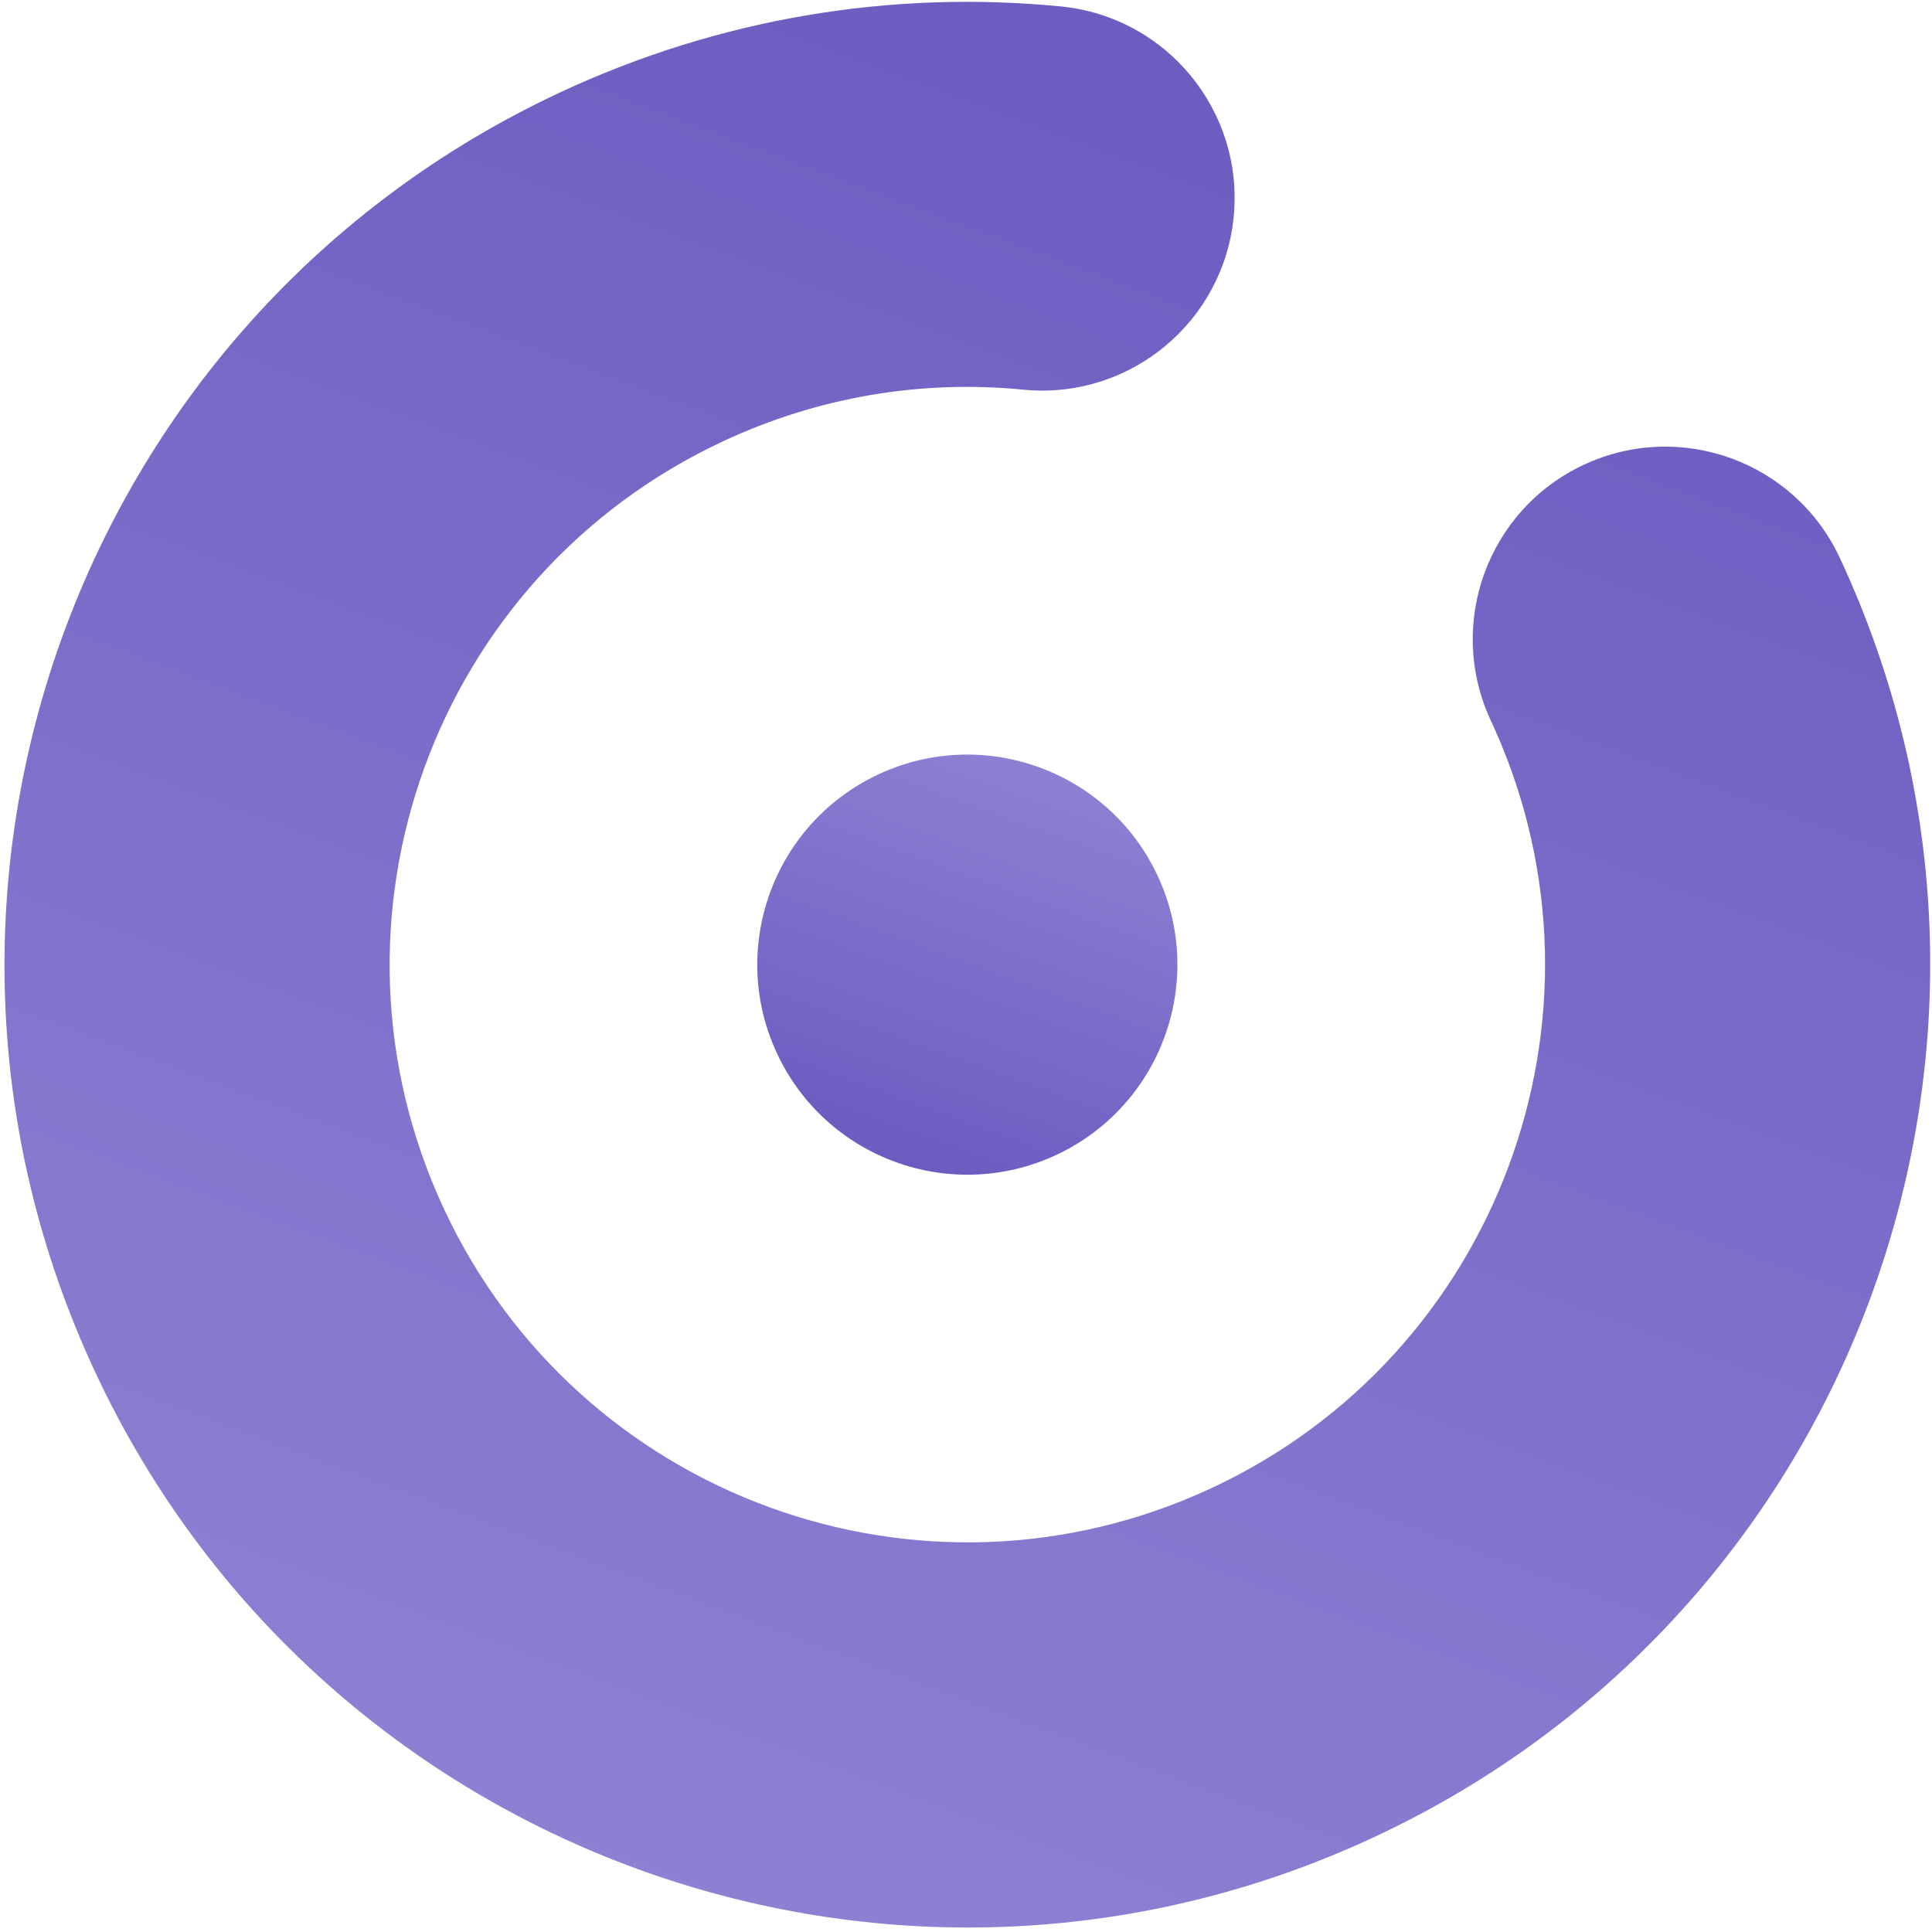
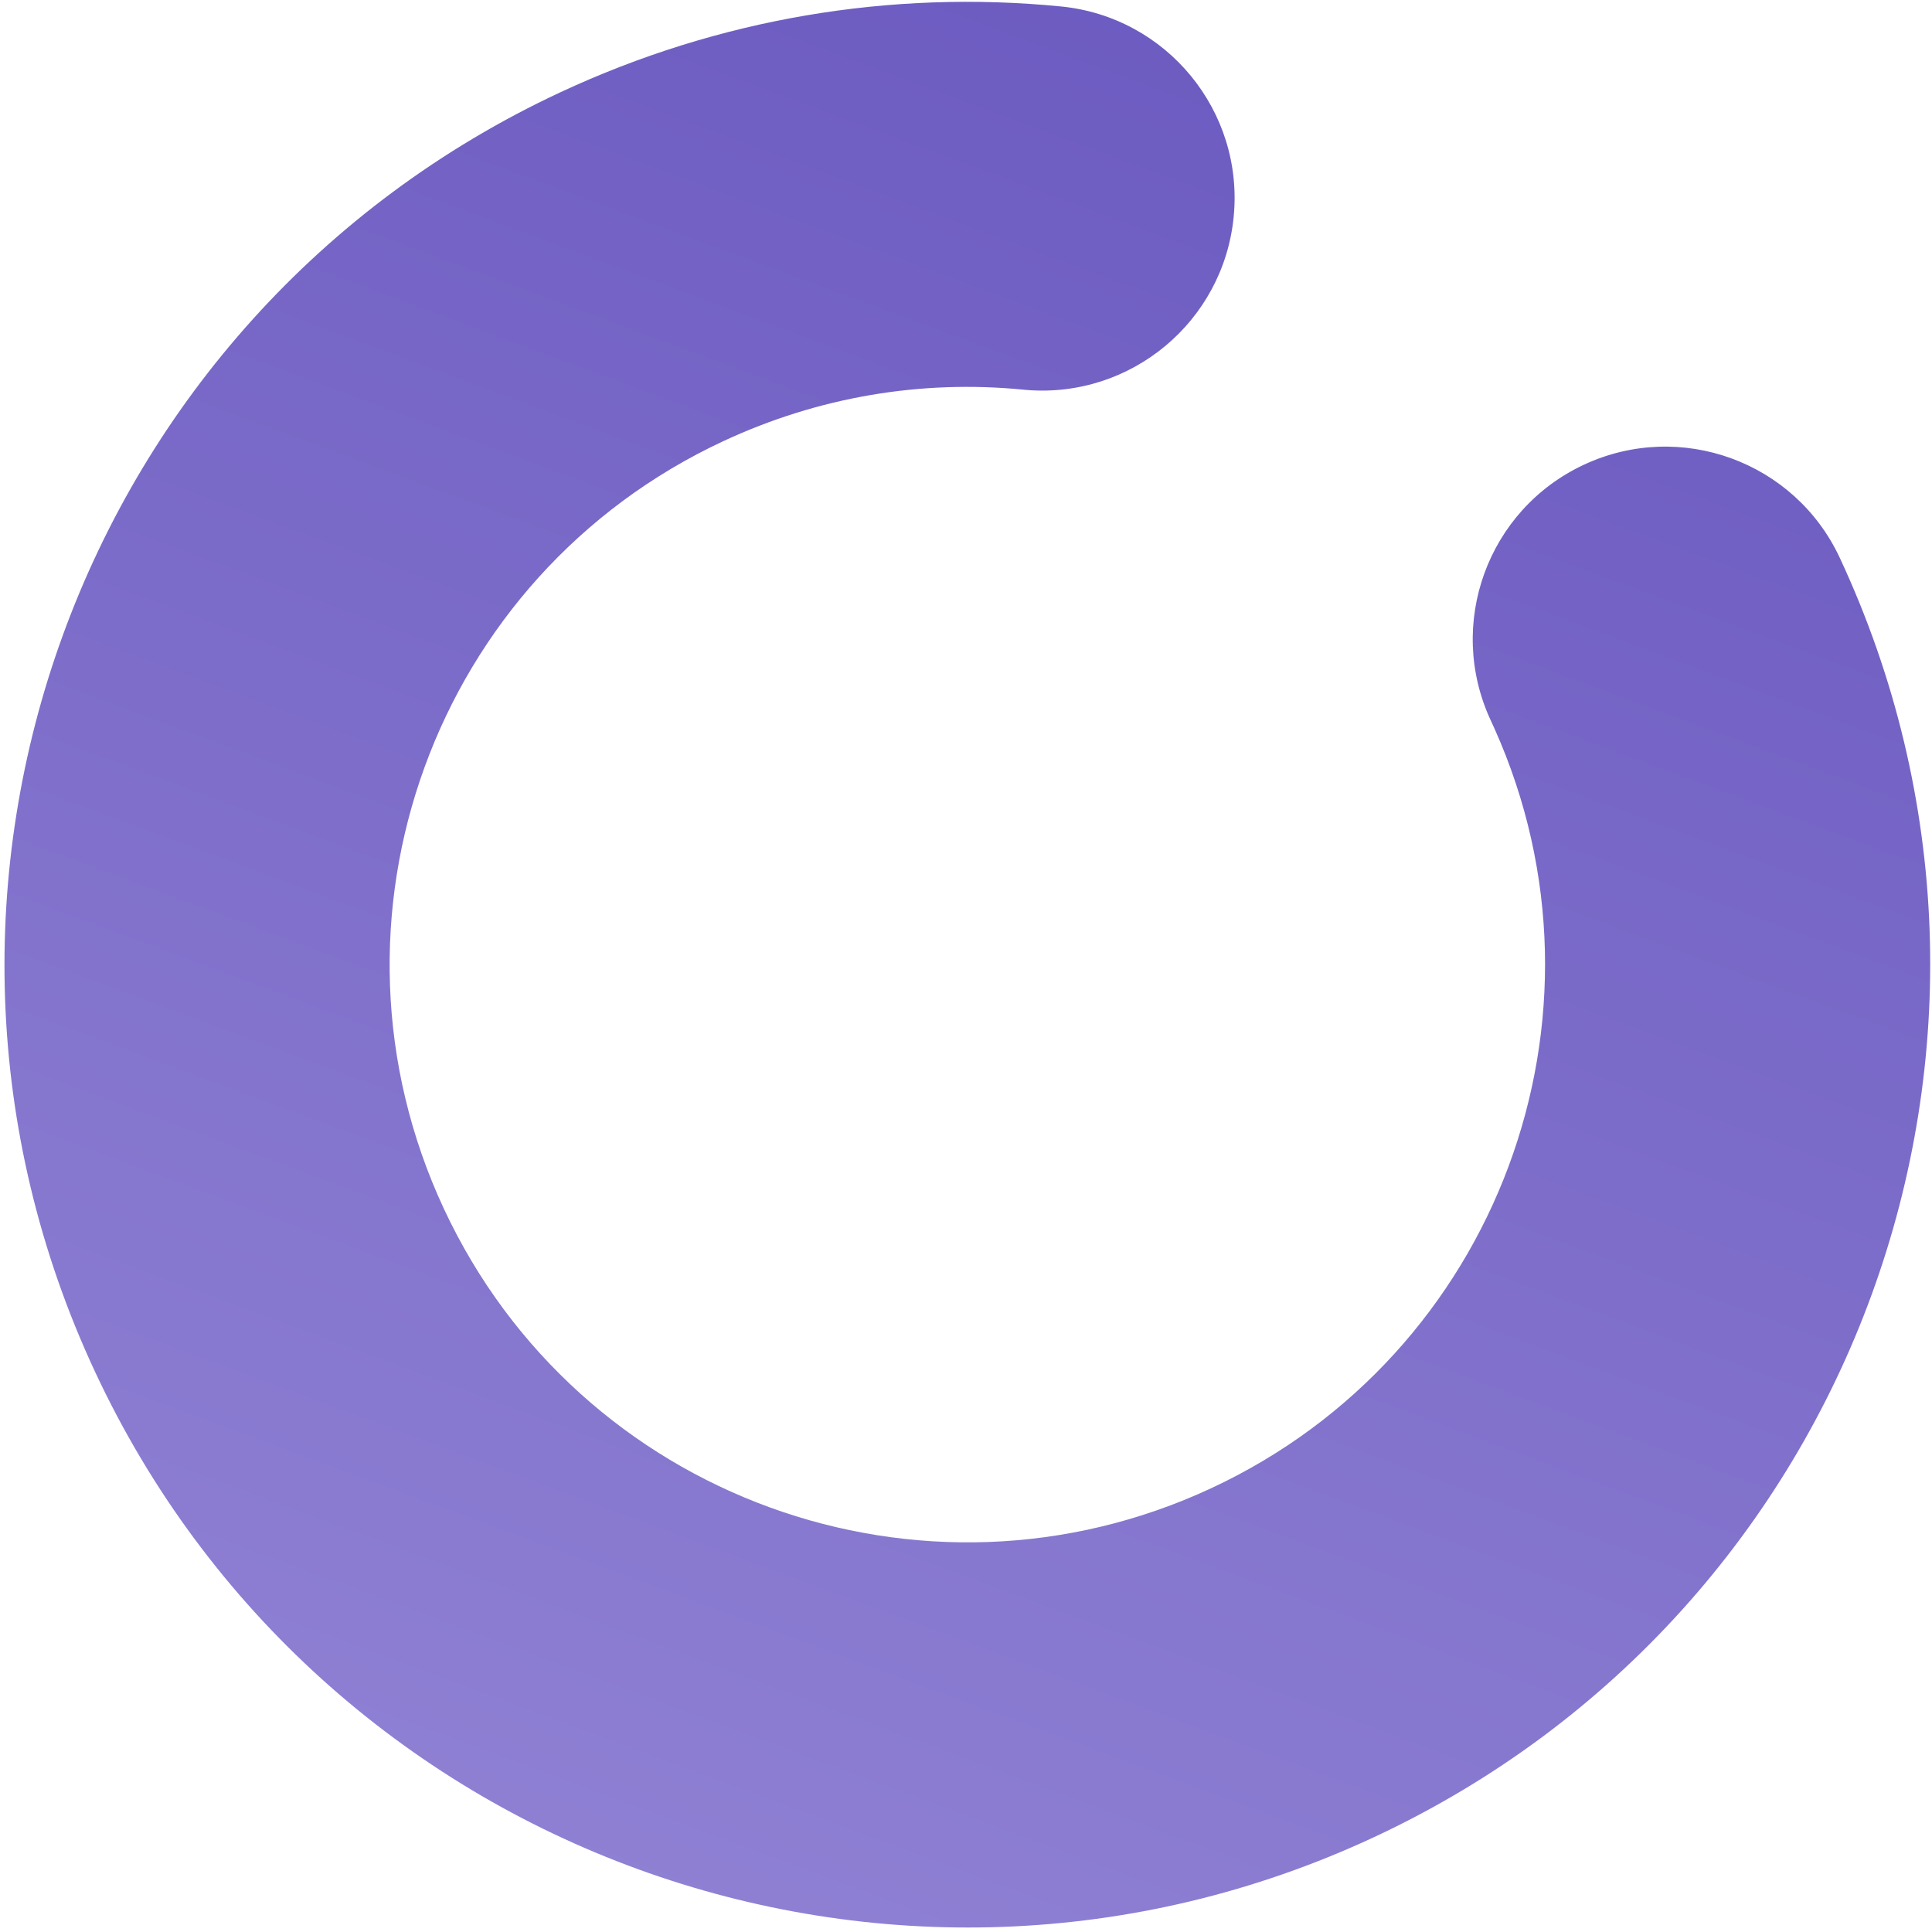
<svg xmlns="http://www.w3.org/2000/svg" width="568px" height="568px" version="1.1" viewBox="0 0 574 574">
  <title>Group</title>
  <defs>
    <linearGradient x1="0%" y1="0%" x2="100%" y2="100%" id="linearGradient-1">
      <stop stop-color="#6654BD" offset="0%" />
      <stop stop-color="#9587D7" offset="100%" />
    </linearGradient>
    <linearGradient x1="0%" y1="0%" x2="99.254%" y2="99.254%" id="linearGradient-2">
      <stop stop-color="#9587D7" offset="0%" />
      <stop stop-color="#6654BD" offset="100%" />
    </linearGradient>
  </defs>
  <g id="Page-1" stroke="none" stroke-width="1" fill="none" fill-rule="evenodd">
    <g id="logo" fill="url(#linearGradient-1)" fill-rule="nonzero" transform="translate(284, 284) rotate(90) translate(-284, -284) translate(37, 31) scale(2.6)">
      <g id="Group" transform="translate(96, 96) rotate(-25) translate(-96, -96) translate(8, 8)">
        <path d="M-6.715,32.034 C-0.526,21.578 12.968,18.119 23.423,24.308 C33.772,30.433 37.266,43.713 31.338,54.122 L31.149,54.446 C25.187,64.52 22,76 22,88 C22,124.451 51.549,154 88,154 C124.451,154 154,124.451 154,88 C154,51.914 125.039,22.592 89.091,22.009 L88,22 C75.85,22 66,12.15 66,0 C66,-12.15 75.85,-22 88,-22 C148.751,-22 198,27.249 198,88 C198,148.751 148.751,198 88,198 C27.249,198 -22,148.751 -22,88 C-22,68.06 -16.667,48.848 -6.715,32.034 Z" id="Oval" />
-         <circle id="Oval" fill="url(#linearGradient-2)" cx="88" cy="88" r="24" />
      </g>
    </g>
  </g>
</svg>